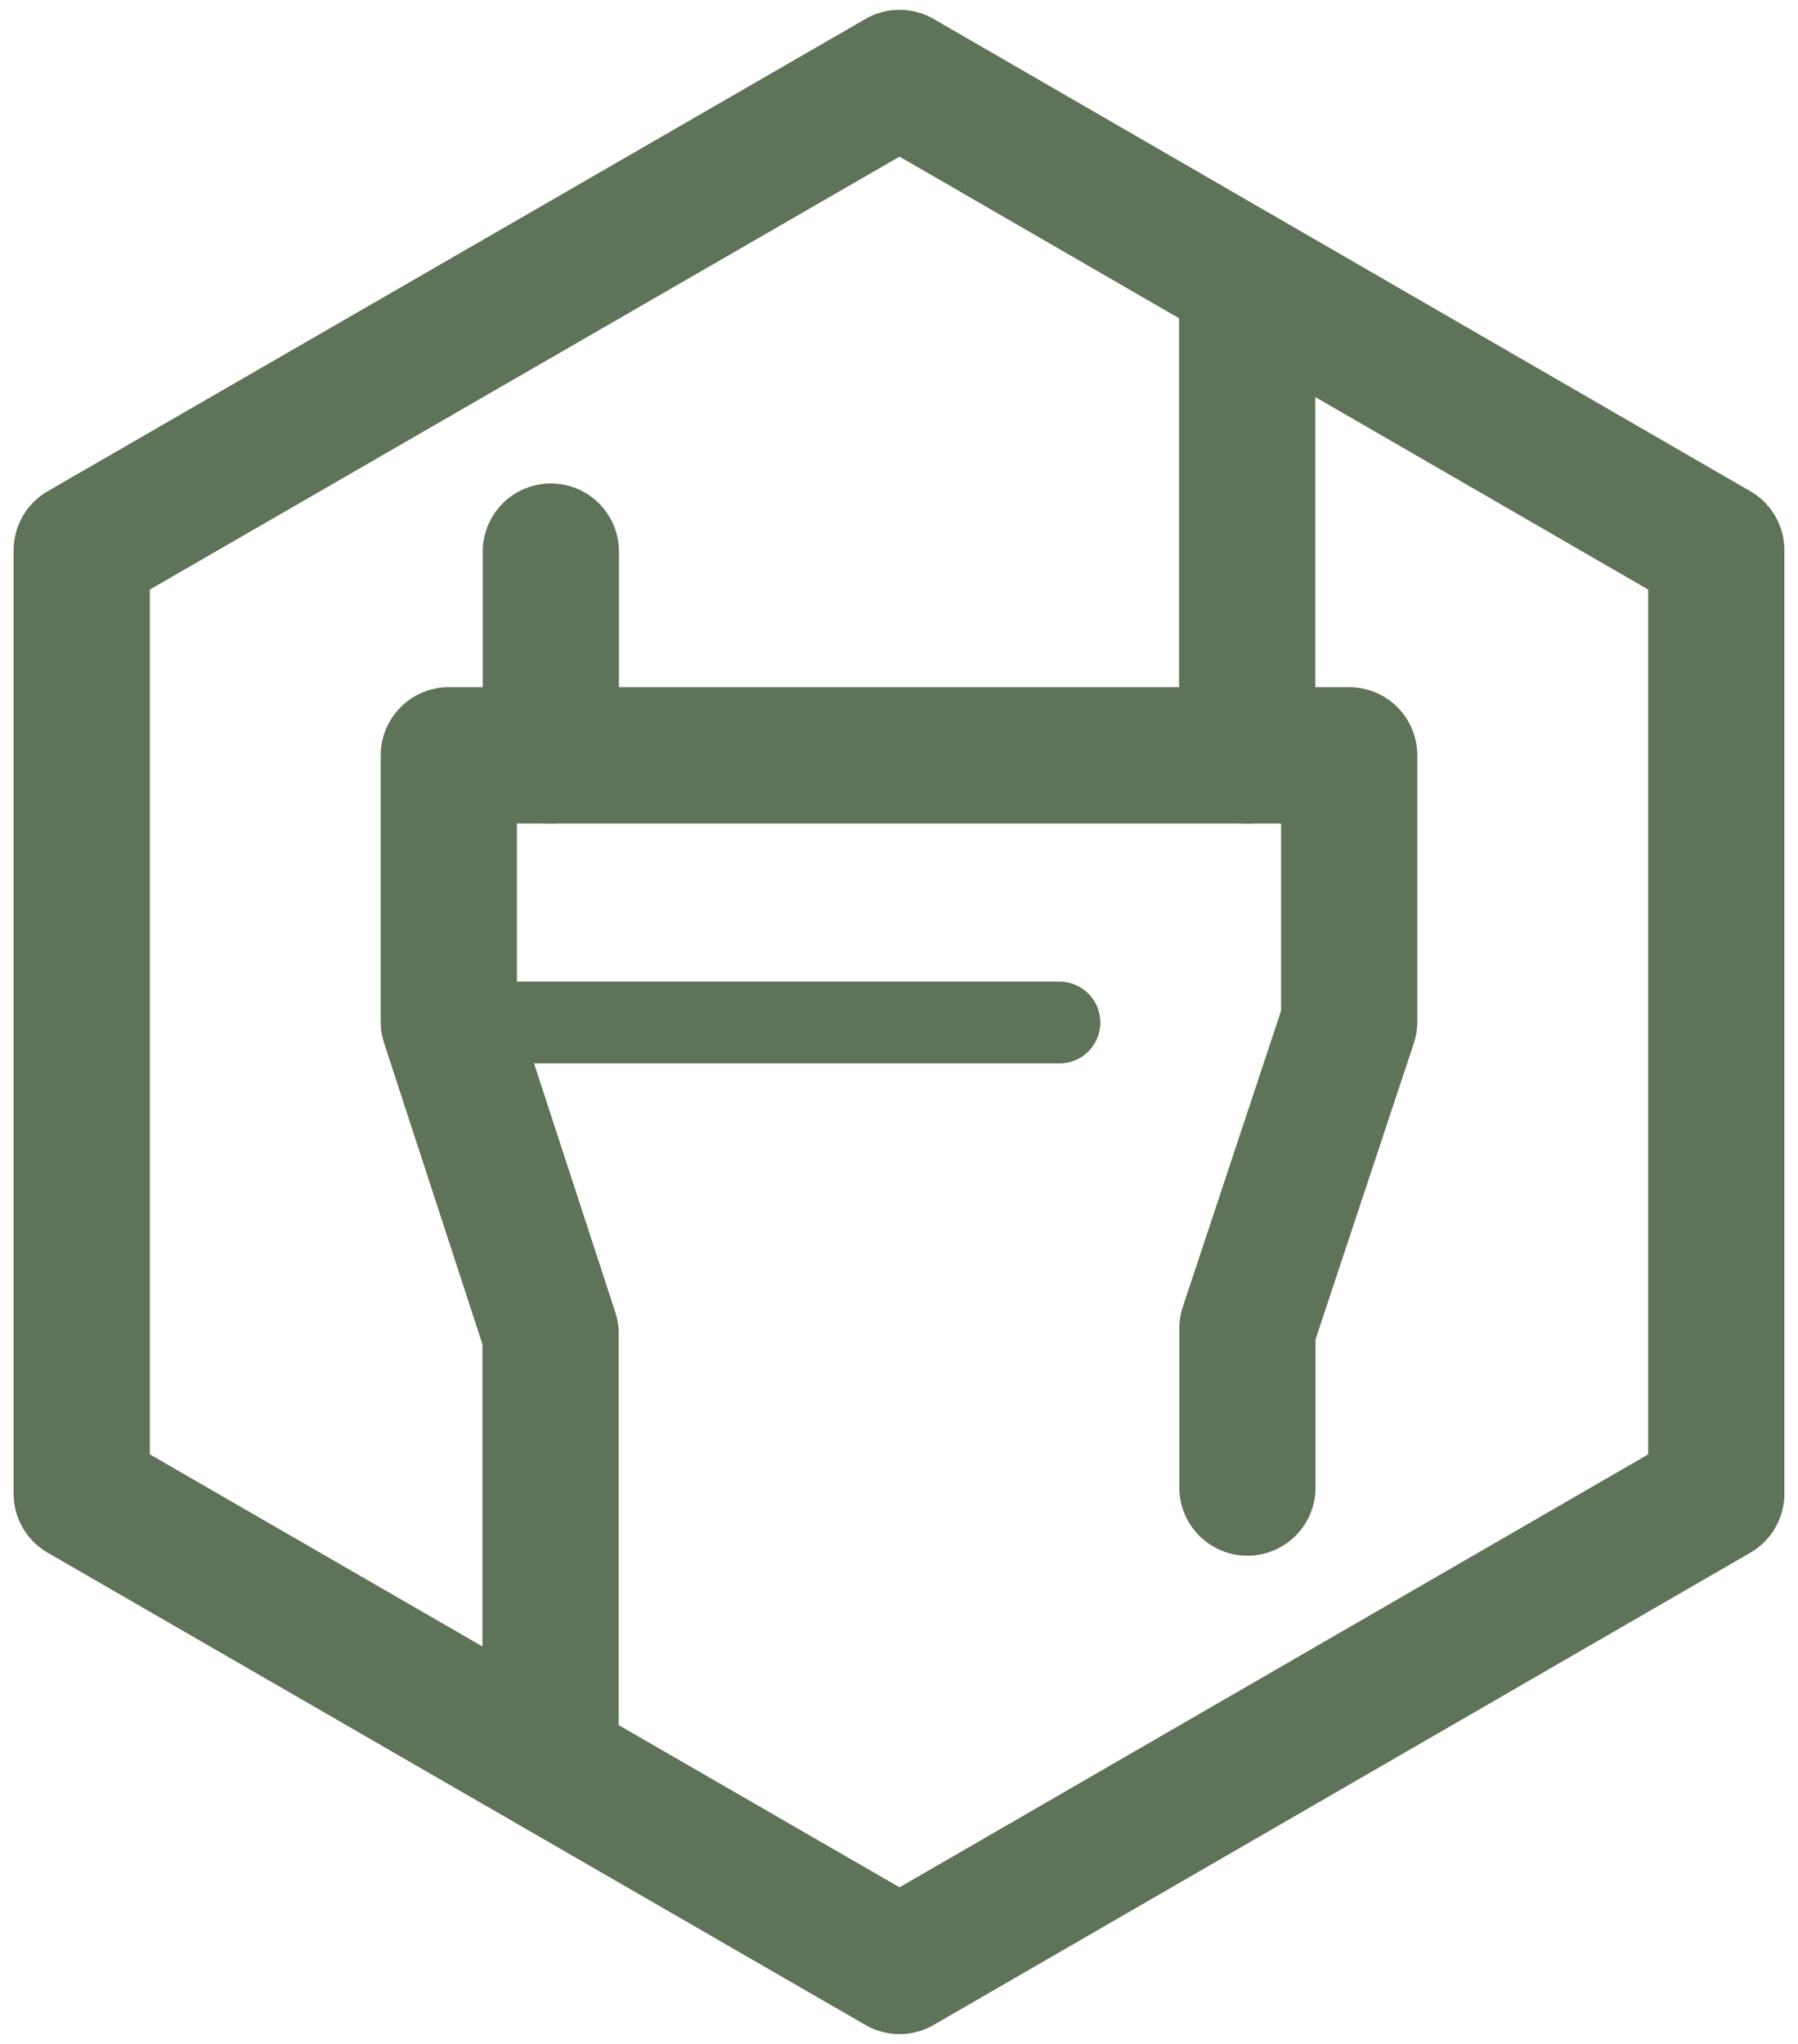
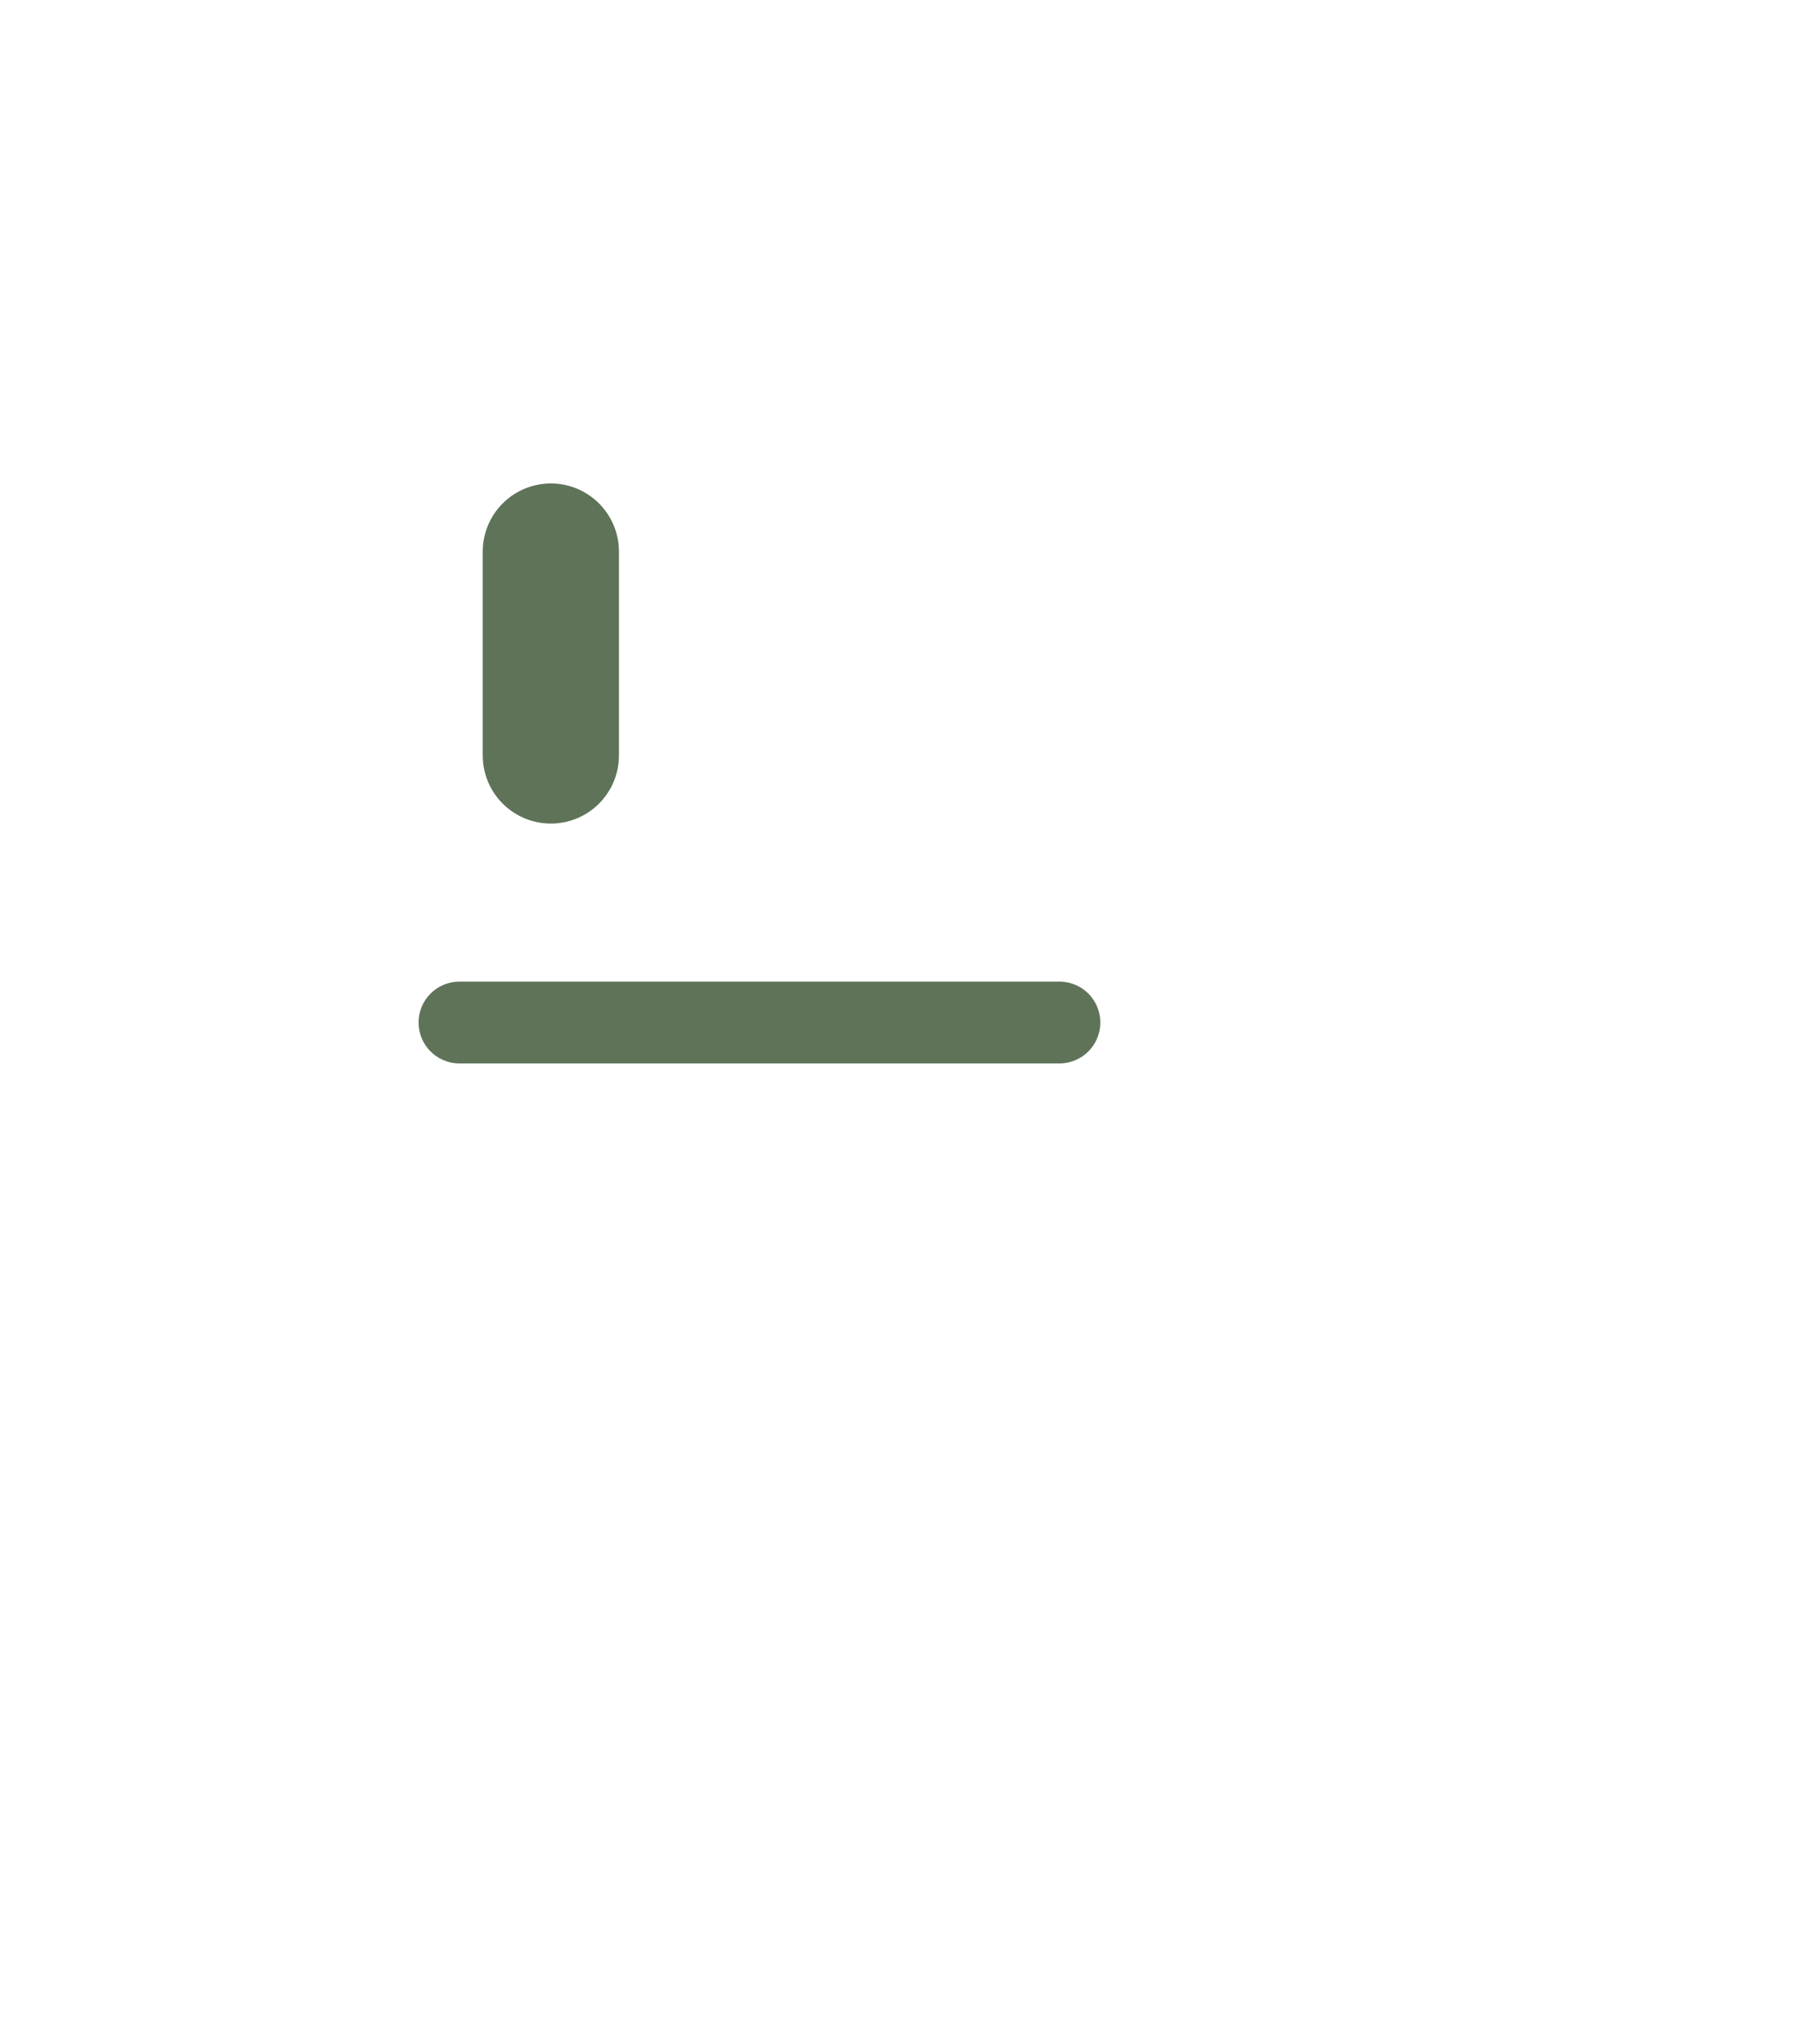
<svg xmlns="http://www.w3.org/2000/svg" id="Layer_1" viewBox="0 0 132 150">
  <defs>
    <style>.cls-1{stroke-width:6px;}.cls-1,.cls-2{fill:none;stroke:#5e7358;stroke-linecap:round;stroke-linejoin:round;}.cls-2{stroke-width:10px;}</style>
  </defs>
-   <path class="cls-2" d="M126,109.62V40.38L66.04,5.72,6,40.38V109.62l60.04,34.66,59.96-34.66Z" />
-   <path class="cls-2" d="M91.58,109.17v-11.68l7.47-22.5v-19.56H32.95v19.56l7.47,22.87v29.86" />
  <path class="cls-2" d="M40.44,55.44v-14.96" />
-   <path class="cls-2" d="M91.56,55.44V20.61" />
  <path class="cls-1" d="M33.73,75.04h44.05" />
</svg>